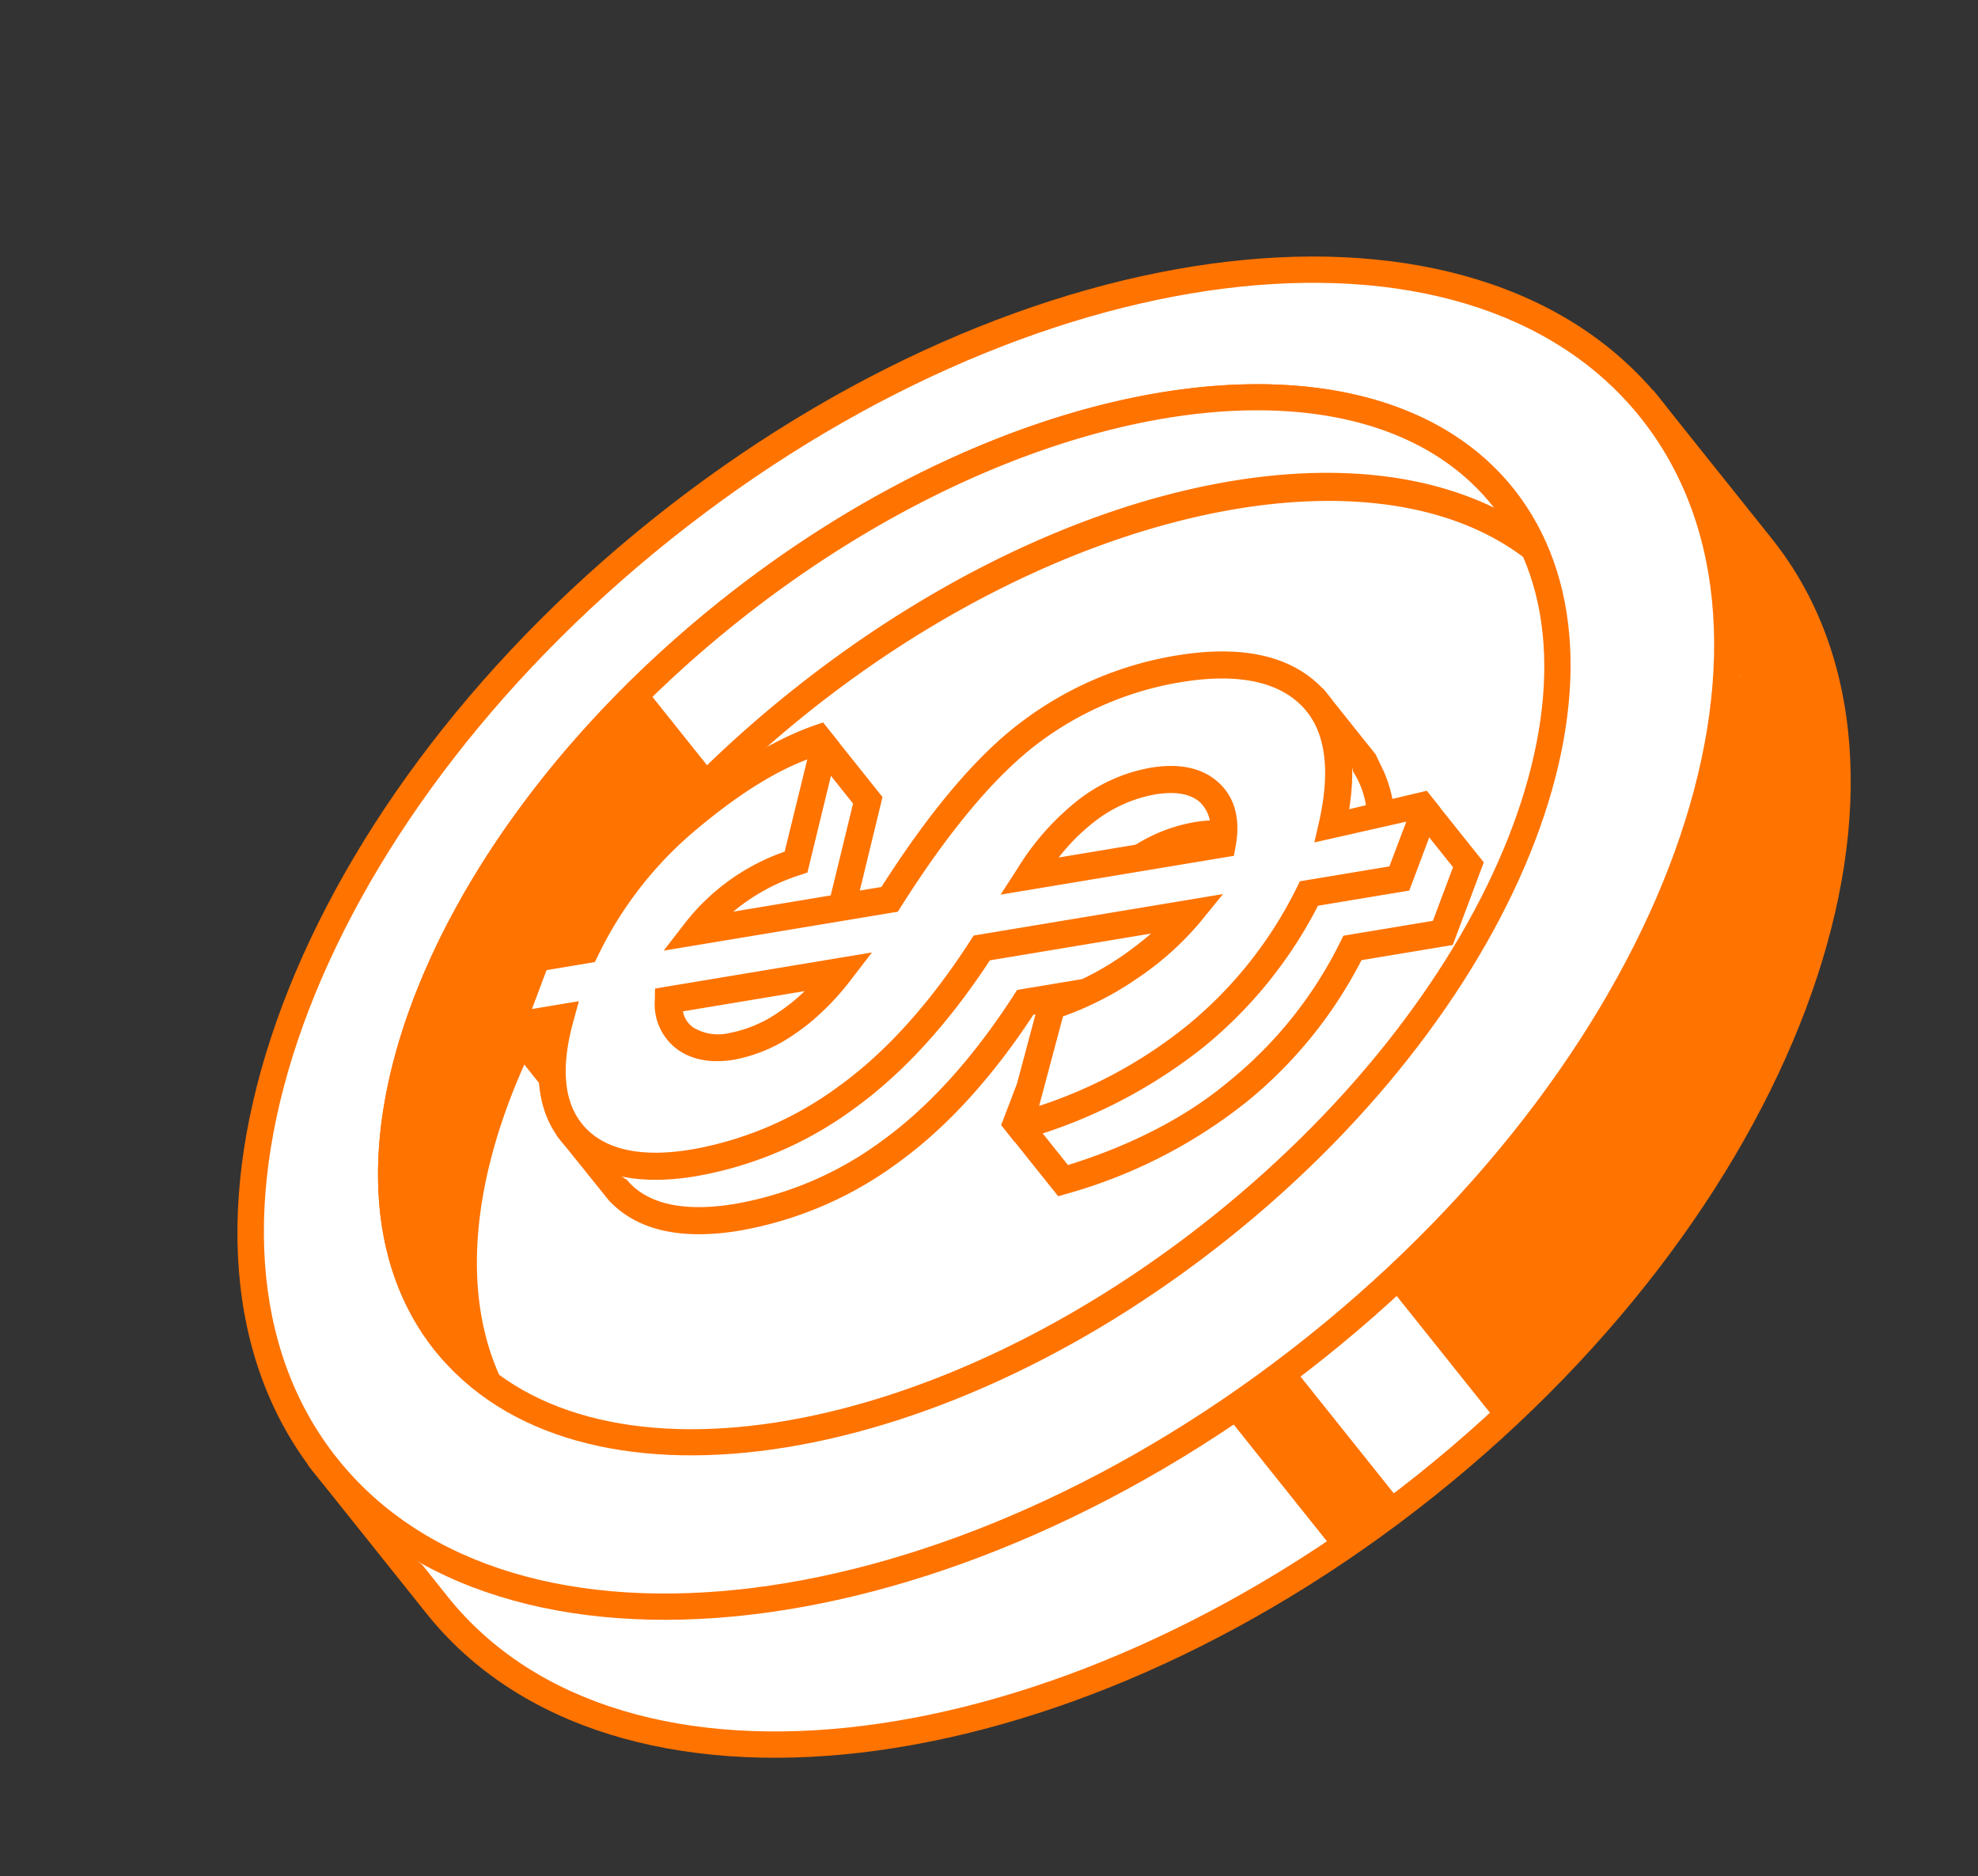
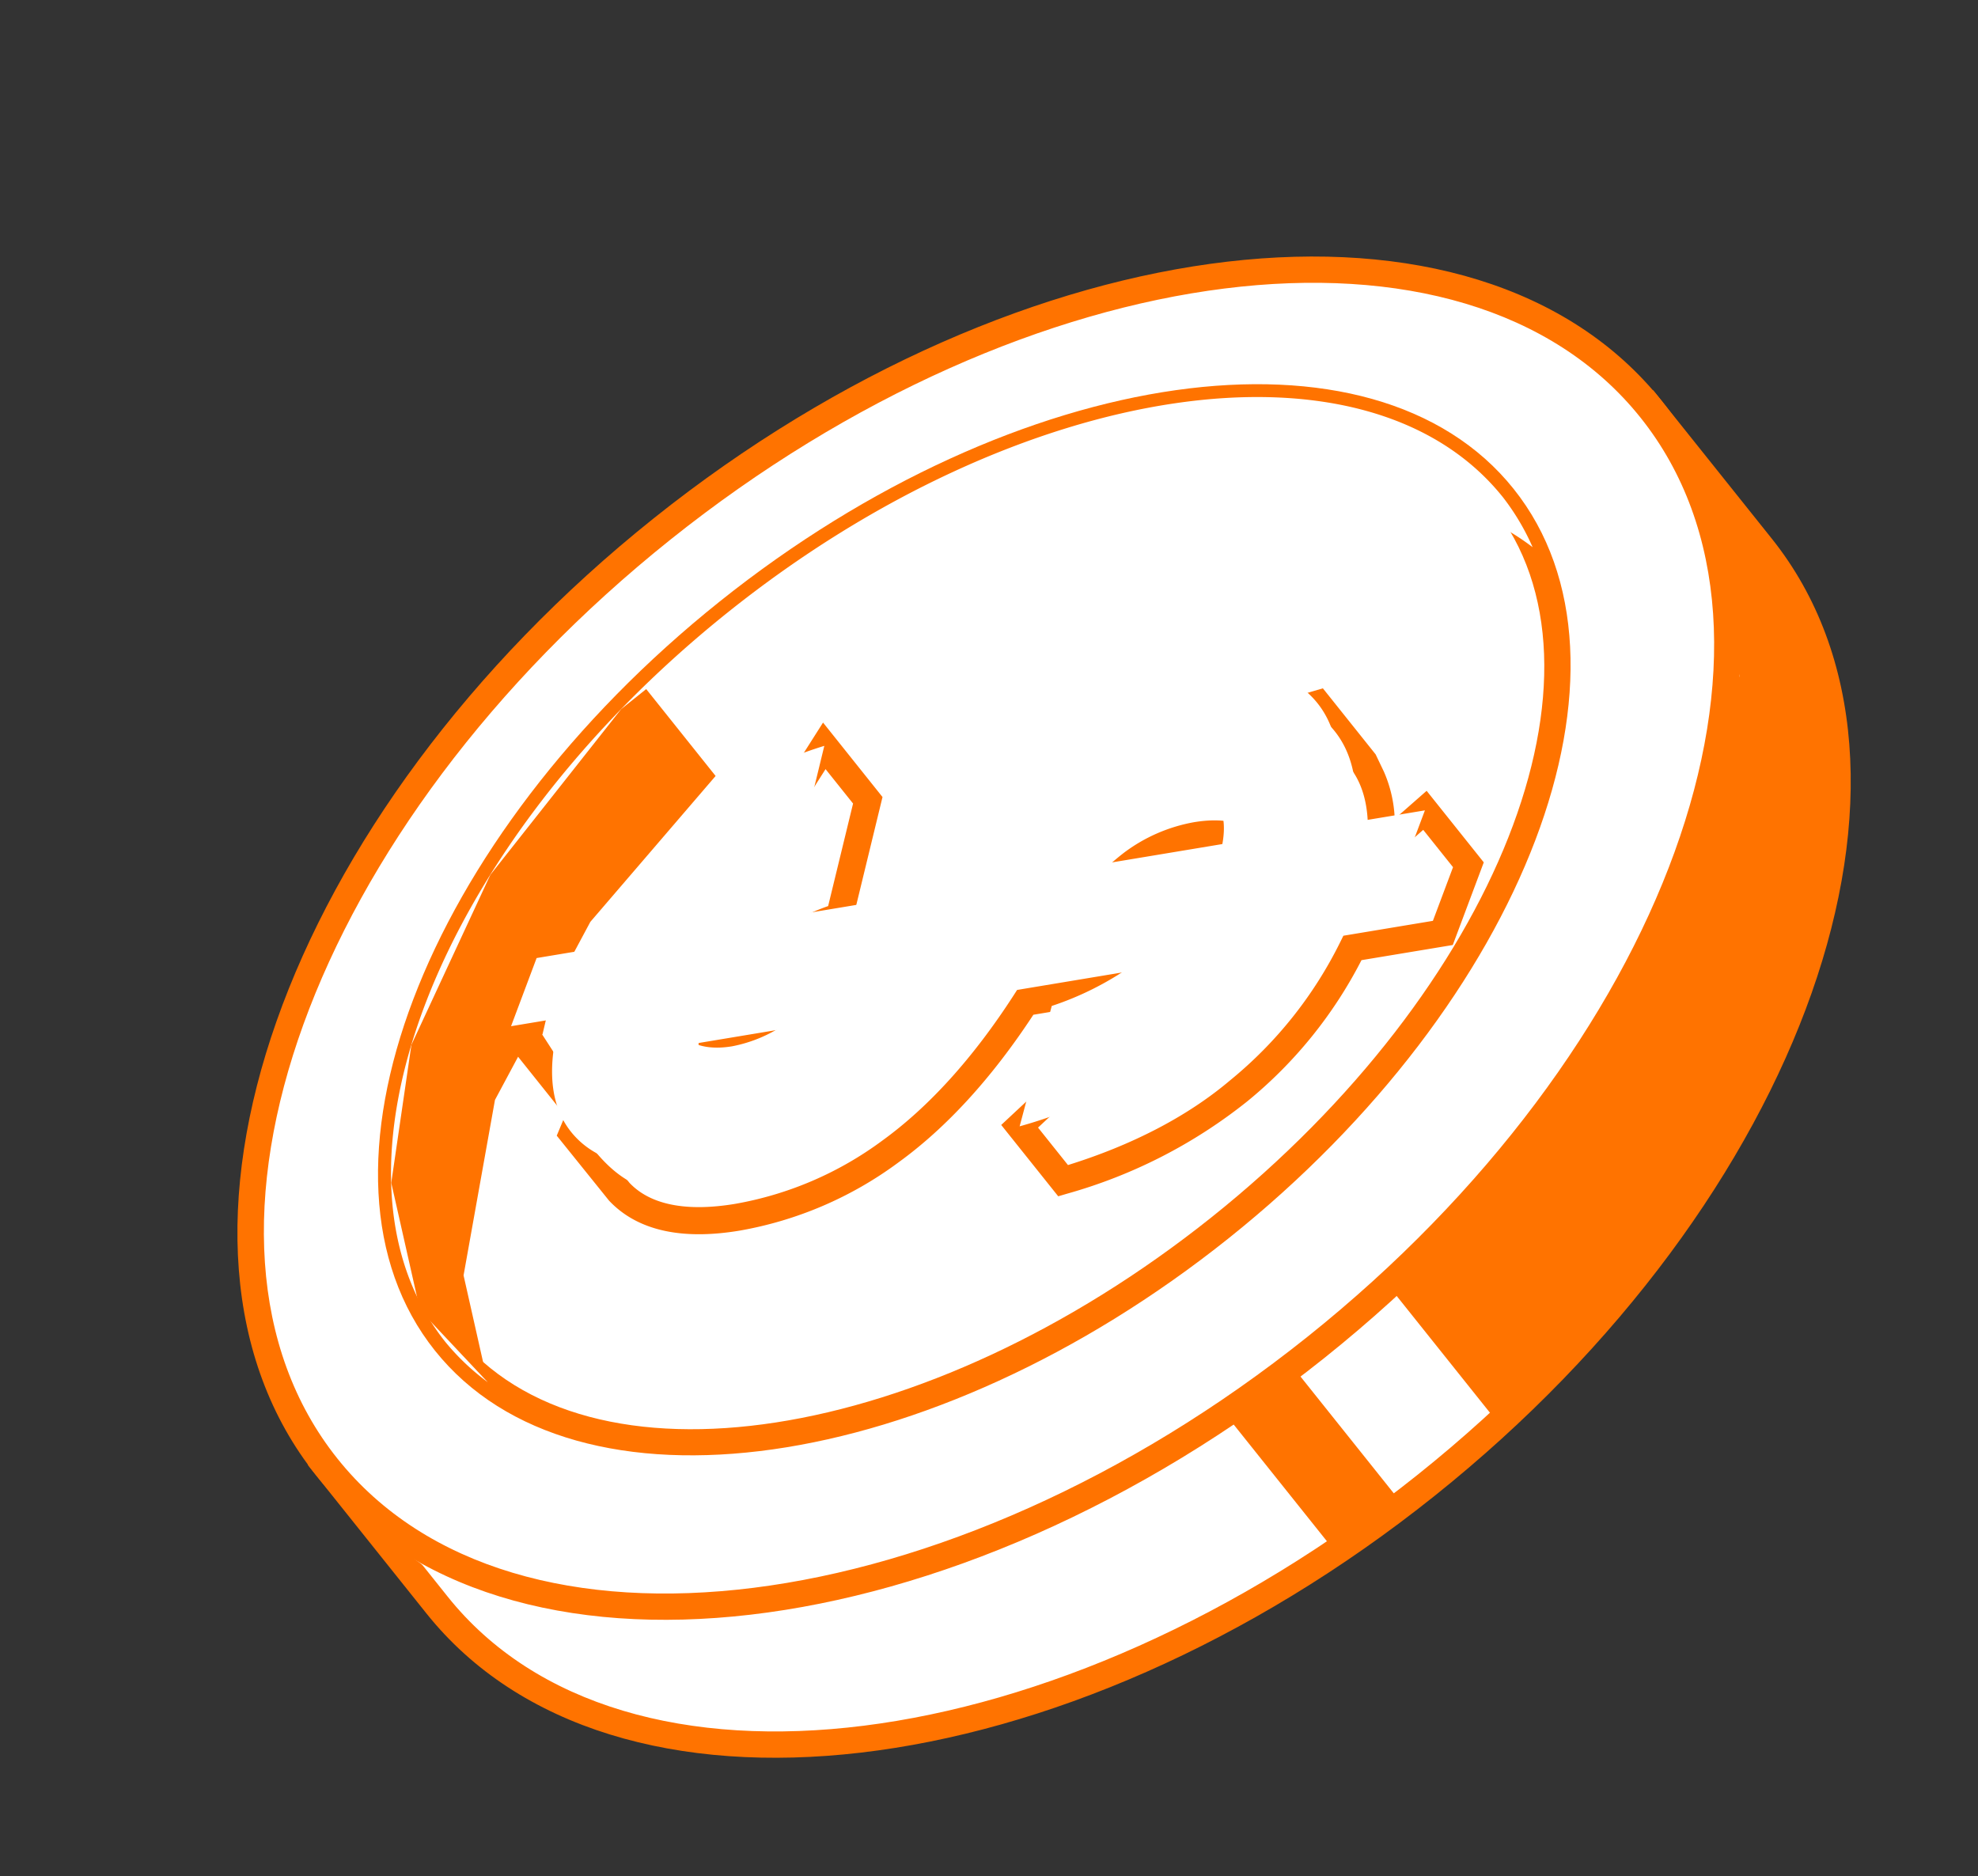
<svg xmlns="http://www.w3.org/2000/svg" width="282.408" height="267.883" viewBox="0 0 282.408 267.883">
  <rect x="0" y="0" width="282.408" height="267.883" fill="#333333" stroke="none" />
  <defs>
    <style>.a{fill:#fff;}.b{fill:#ff7300;}</style>
  </defs>
  <g transform="translate(43.953 55.709)">
    <g transform="translate(2.719 2.536)">
      <path class="a" d="M626.244,51.3C595.132,39.2,547.407,50.838,506.4,83.6s-62.9,76.735-57.968,109.757l-5.623,4.49,15.733,19.7c25.777,32.266,89,24.615,141.2-17.092S673.378,98.773,647.6,66.508l-15.73-19.7Z" transform="translate(-442.806 -46.631)" />
    </g>
    <path class="b" d="M602.727,203.614C549.768,245.921,485.205,253.451,458.8,220.4l-16.939-21.2,6.278-5.015c-4.507-34.405,19-78.624,58.824-110.443s88.143-44.968,120.712-32.978l6.269-5.012,16.939,21.2C677.288,100.006,655.683,161.311,602.727,203.614ZM447.3,199.805l14.522,18.182c25.071,31.383,87.2,23.58,138.49-17.394s72.623-99.842,47.555-131.226L633.344,51.185l-4.98,3.979-1.041-.4c-31.328-12.189-78.728.675-117.943,32s-62.23,74.714-57.259,107.96l.164,1.1Z" transform="translate(-441.863 -45.752)" />
  </g>
  <g transform="translate(0 0)">
    <g transform="translate(0)">
      <ellipse class="a" cx="120.991" cy="74.779" rx="120.991" ry="74.779" transform="matrix(0.781, -0.624, 0.624, 0.781, 0, 151.033)" />
    </g>
    <g transform="translate(39.459 43.096)">
      <path class="a" d="M640.284,61.344c25.777,32.269,4.349,92.235-47.858,133.942S477,244.644,451.223,212.375s-4.352-92.232,47.858-133.939S614.507,29.079,640.284,61.344Z" transform="translate(-440.305 -41.378)" />
    </g>
    <g transform="translate(33.898 36.624)">
      <path class="b" d="M593.562,196.388c-52.959,42.3-117.522,49.836-143.923,16.789s-4.8-94.358,48.164-136.661S615.322,26.683,641.722,59.73,646.518,154.085,593.562,196.388ZM500.216,79.538c-51.292,40.974-72.626,99.842-47.555,131.226s87.194,23.577,138.487-17.4,72.629-99.842,47.558-131.226S551.506,38.564,500.216,79.538Z" transform="translate(-438.376 -39.134)" />
    </g>
  </g>
  <g transform="translate(53.971 54.852)">
    <g transform="translate(1.856 1.832)">
-       <path class="a" d="M604.752,60.413c19.393,24.275,1.315,70.956-40.378,104.263S473.157,205.3,453.767,181.03s-1.315-70.953,40.38-104.263S585.362,36.138,604.752,60.413Z" transform="translate(-445.981 -46.09)" />
-     </g>
+       </g>
    <path class="b" d="M566.792,167.384c-42.462,33.918-93.3,41.119-113.326,16.048s-1.774-73.056,40.686-106.977,93.3-41.119,113.323-16.051S609.252,133.463,566.792,167.384ZM496.566,79.477c-40.793,32.589-58.773,78.137-40.078,101.541s67.095,15.932,107.891-16.656,58.773-78.145,40.078-101.547S537.362,46.888,496.566,79.477Z" transform="translate(-445.337 -45.455)" />
  </g>
  <g transform="translate(53.972 54.853)">
    <g transform="translate(1.855 1.832)">
      <path class="a" d="M494.148,76.766c-41.7,33.31-59.773,79.988-40.38,104.263a33.461,33.461,0,0,0,6,5.69c-11.627-25.495,6.656-66.833,44.605-97.152s82.307-39.014,104.6-22.04a33.617,33.617,0,0,0-4.222-7.111C585.362,36.138,535.84,43.459,494.148,76.766Z" transform="translate(-445.981 -46.09)" />
    </g>
-     <path class="b" d="M611.795,72.582l-2.777-2.321c-21.795-16.593-65.748-7.126-102.227,22.014s-55.416,69.915-44.051,94.842l1.837,4.026-4.764-1.687a34.922,34.922,0,0,1-6.344-6.021c-20.027-25.071-1.776-73.059,40.683-106.979s93.3-41.119,113.324-16.048a35.328,35.328,0,0,1,4.476,7.509Zm-115.23,6.895c-40.793,32.589-58.77,78.14-40.075,101.544.069.086.139.173.208.257-6.258-26.761,12.622-64.018,47.679-92.025s75.565-38.192,100.284-26.175c-.069-.087-.133-.173-.2-.26C585.764,39.413,537.361,46.888,496.565,79.477Z" transform="translate(-445.337 -45.455)" />
  </g>
  <g transform="translate(55.86 98.379)">
    <path class="b" d="M482.392,60.549l9.91,12.406L474.419,93.781,460.8,119.208l-4.483,25.048,3.429,15.227L450.1,149.227l-4.105-18.187,2.875-19.7,11.27-24.27,18.676-23.656Z" transform="translate(-445.992 -60.549)" />
  </g>
  <g transform="translate(69.978 93.007)">
    <g transform="translate(0.199 5.265)">
      <g transform="translate(2.786 2.22)">
        <path class="a" d="M576.017,82.082c.571-5.147-.234-9.242-2.359-12.319l.2-.058-6.728-8.423-7.642,2.226a39.223,39.223,0,0,0-6.116.554,48.112,48.112,0,0,0-21.014,8.968q-9.525,7.059-20.174,23.932l-27.718,4.608a29.185,29.185,0,0,1,14.361-9.937l4.029-16.587-6.208-7.772L486.856,82.7l.141.069c-1.422.989-2.809,2.027-4.138,3.152A55.712,55.712,0,0,0,468.8,104.177l-3.584.6.355-1.488-2.9-3.628L451.923,107.3l9.767,12.224,1.254-5.251,2.206-.369a29.275,29.275,0,0,0-1.032,6.589c-2.241.8-3.982,1.448-3.982,1.448l7.189,8.939q5.3,5.628,16.927,3.694a51.417,51.417,0,0,0,21.835-9.389q10.347-7.475,19.252-21.29l29.705-4.94a41.018,41.018,0,0,1-8.423,7.57,43.64,43.64,0,0,1-7.01,3.881l-.865-2.082-14.208,13.265,6.209,7.772a70.306,70.306,0,0,0,25.094-12.856,61.043,61.043,0,0,0,16.218-20.379l12.9-2.145,3.651-9.73L582.4,76.479Zm-78.535,32.551a20.217,20.217,0,0,1-7.789,3.311q-4.114.683-6.635-1.1a6.135,6.135,0,0,1-2.454-5.508l24.532-4.08A32.779,32.779,0,0,1,497.483,114.633Zm62.2-25.573-27.649,4.6a35.525,35.525,0,0,1,8.542-9.568,21.6,21.6,0,0,1,9.182-4.014q5.316-.882,8.068,1.618T559.687,89.061Z" transform="translate(-451.923 -61.282)" />
      </g>
      <path class="b" d="M588.2,97.158l-13.034,2.163a63.27,63.27,0,0,1-16.273,20.131,72.6,72.6,0,0,1-25.777,13.216l-1.249.366-8.138-10.185,17.55-16.379,1.159,2.777a37.961,37.961,0,0,0,4.9-2.855,50.234,50.234,0,0,0,4.008-3.106l-23.029,3.83c-5.92,9.032-12.409,16.12-19.275,21.091a53.53,53.53,0,0,1-22.652,9.727c-8.386,1.4-14.661-.043-18.652-4.279l-7.469-9.277,1.194-2.863-10.505-13.15,13.9-9.891,4.47,5.407a57.86,57.86,0,0,1,14.1-17.989c1.171-.98,2.388-1.918,3.625-2.794L498.29,65.4l8.49,10.632-4.507,18.554-1.021.335a29.184,29.184,0,0,0-9.565,5.243l21.152-3.518c7.028-11.016,13.83-19.006,20.192-23.716a50.208,50.208,0,0,1,21.847-9.323,41.479,41.479,0,0,1,6.148-.577l8.628-2.517,7.532,9.43,1.182,2.471a18.586,18.586,0,0,1,1.543,6.731l4.556-4,8.158,10.214ZM572.58,95.834l12.781-2.125,2.875-7.662-4.257-5.329-8.611,7.55.548-4.948c.51-4.614-.17-8.319-2.03-11.01L572.369,70.1l-4.115-5.15-6.932,1.946a36.949,36.949,0,0,0-5.814.528,46.431,46.431,0,0,0-20.177,8.614c-6.1,4.525-12.749,12.414-19.69,23.407l-.461.735-33.439,5.56,3.016-3.9A31.008,31.008,0,0,1,499.017,91.6l3.559-14.638-3.928-4.914-7.183,11.316,1.009.5L489.921,85.8a49.437,49.437,0,0,0-3.994,3.042,53.979,53.979,0,0,0-13.574,17.634l-.441.888-7.44,1.243.816-3.406-1.168-1.465-5.906,6.229,4.334,6.707.632-2.647,6.457-1.076-.8,2.915a27.436,27.436,0,0,0-.963,6.162l-.058,1.295-2.656.96,5.493,6.831c2.95,3.123,8.066,4.173,15.1,3a49.709,49.709,0,0,0,21.022-9.046c6.638-4.81,12.971-11.8,18.759-20.771l.461-.721,35.6-5.923-3.23,3.971a43.424,43.424,0,0,1-8.818,7.936,44.969,44.969,0,0,1-7.319,4.057l-1.814.816-.565-1.347-10.863,10.142,4.274,5.349c8.994-2.8,16.962-6.852,23.174-12.117a59.381,59.381,0,0,0,15.71-19.742ZM563.162,92.2l-33.307,5.542,2.379-3.677A37.2,37.2,0,0,1,541.26,83.98a23.531,23.531,0,0,1,10.006-4.357c4.138-.689,7.4.014,9.684,2.091,2.353,2.145,3.181,5.222,2.457,9.147Zm-25.022.245,21.633-3.6a4.974,4.974,0,0,0-1.427-4.265c-1.364-1.24-3.535-1.626-6.445-1.139a19.749,19.749,0,0,0-8.366,3.668A28.238,28.238,0,0,0,538.14,92.44Zm-35.818,23.828q-.96.77-1.946,1.425h0a22.17,22.17,0,0,1-8.544,3.608c-3.253.539-5.963.058-8.068-1.427a8.019,8.019,0,0,1-3.273-7.12l.032-1.609,30.968-5.15-3,3.9A37,37,0,0,1,502.321,116.268Zm-4.092-1.791a26.89,26.89,0,0,0,3.651-2.964L484.5,114.4a3.57,3.57,0,0,0,1.5,2.31,6.856,6.856,0,0,0,5.2.773,18.384,18.384,0,0,0,7.033-3.008Z" transform="translate(-450.957 -60.512)" />
    </g>
    <g transform="translate(2.985 1.927)">
      <path class="a" d="M548.836,94.817l-29.705,4.94q-8.9,13.812-19.252,21.29a51.438,51.438,0,0,1-21.835,9.389q-11.623,1.933-16.927-3.7t-2.174-16.973l-7.019,1.168,3.651-9.73,7.016-1.168A55.715,55.715,0,0,1,476.651,81.78a56.686,56.686,0,0,1,20-10.874l-4.029,16.587A29.185,29.185,0,0,0,478.26,97.43l27.718-4.608q10.65-16.87,20.174-23.932a48.113,48.113,0,0,1,21.013-8.968Q560,57.789,566.031,63.676t3.114,18.64l13.256-2.2-3.648,9.73-12.9,2.145a61.056,61.056,0,0,1-16.221,20.379,70.307,70.307,0,0,1-25.094,12.856l4.585-17.187a43.786,43.786,0,0,0,11.293-5.649A40.909,40.909,0,0,0,548.836,94.817ZM474.4,107.2a6.125,6.125,0,0,0,2.451,5.5q2.526,1.782,6.635,1.1a20.165,20.165,0,0,0,7.789-3.308,32.719,32.719,0,0,0,7.653-7.376Zm79.08-22.274q.9-4.871-1.86-7.368t-8.066-1.618a21.6,21.6,0,0,0-9.182,4.014,35.482,35.482,0,0,0-8.542,9.568Z" transform="translate(-451.923 -59.354)" />
    </g>
    <g transform="translate(7.457 5.932)">
      <path class="a" d="M548.377,96.206l-29.7,4.94q-8.9,13.811-19.252,21.29a51.426,51.426,0,0,1-21.832,9.389c-7.751,1.289-12.008-.715-15.543-4.467s-5.643-8.642-3.561-16.2l-5.009-1.621,1.641-6.944,7.019-1.165a55.608,55.608,0,0,1,14.061-18.257c5.8-4.911,11.852-6.8,19.378-9.141l-3.411,14.854A29.165,29.165,0,0,0,477.8,98.819l27.718-4.611q10.65-16.87,20.174-23.929a48.139,48.139,0,0,1,21.014-8.968q12.834-2.132,18.865,3.752t3.114,18.643l12.61-.845-3,8.371-12.9,2.143a61.032,61.032,0,0,1-16.221,20.382c-6.915,5.678-13.081,8.7-22.894,11.59l2.385-15.921a43.758,43.758,0,0,0,11.293-5.652A40.906,40.906,0,0,0,548.377,96.206Zm-74.437,12.38a6.125,6.125,0,0,0,2.451,5.5q2.526,1.782,6.635,1.1a20.176,20.176,0,0,0,7.792-3.308,32.827,32.827,0,0,0,7.65-7.377Zm79.08-22.277q.9-4.866-1.857-7.368t-8.069-1.615a21.594,21.594,0,0,0-9.182,4.011,35.5,35.5,0,0,0-8.542,9.571Z" transform="translate(-453.474 -60.743)" />
    </g>
-     <path class="b" d="M582.119,92.826l-13.034,2.163a63.3,63.3,0,0,1-16.273,20.131,73.4,73.4,0,0,1-25.777,13.216l-1.269.372-1.909-2.419,2.249-5.883,3.368-12.616.989-.326a42.02,42.02,0,0,0,10.794-5.4c1.456-1.021,2.788-2.056,4.011-3.106l-23.029,3.83c-5.917,9.026-12.394,16.105-19.277,21.091A53.582,53.582,0,0,1,480.31,133.6c-8.386,1.4-14.661-.043-18.652-4.279-3.527-3.746-4.637-9.092-3.313-15.912l-7.457,1.243,5.217-13.914,7.146-1.191a57.785,57.785,0,0,1,14.1-17.986c5.969-5.029,13.326-10.309,21.068-12.723h0L500.7,71.7l-4.51,18.554-1.021.337a28.2,28.2,0,0,0-9.565,5.243l21.152-3.521c7.03-11.019,13.81-19,20.192-23.716A50.2,50.2,0,0,1,548.8,59.274c9.156-1.523,16.065-.084,20.535,4.277,4.043,3.948,5.456,9.88,4.2,17.657L584.6,78.58l1.952,2.443ZM566.5,91.5l12.778-2.125,2.417-6.39-13.132,2.967.646-2.809c1.776-7.763.908-13.424-2.584-16.824-3.532-3.458-9.323-4.542-17.193-3.236A46.462,46.462,0,0,0,529.253,71.7c-6.082,4.542-12.746,12.414-19.69,23.407l-.461.735-33.436,5.56,3.016-3.9a30.939,30.939,0,0,1,14.257-10.237L496.171,74.1c-5.932,2.244-11.561,6.387-16.322,10.413a54.048,54.048,0,0,0-13.574,17.634l-.438.888-6.895,1.151-2.082,5.548,6.7-1.113-.8,2.915c-1.883,6.831-1.3,11.921,1.719,15.137,3.051,3.236,8.166,4.285,15.2,3.112A49.8,49.8,0,0,0,500.7,120.74c6.687-4.83,12.979-11.809,18.758-20.771l.461-.721,35.6-5.92-3.23,3.971a42.921,42.921,0,0,1-8.815,7.933,45.707,45.707,0,0,1-10.794,5.557l-3.411,12.783a66.5,66.5,0,0,0,21.092-11.44A59.335,59.335,0,0,0,566.063,92.39Zm-9.421-3.636-33.307,5.54,2.379-3.677a37.063,37.063,0,0,1,9.026-10.081,23.594,23.594,0,0,1,10-4.357c4.144-.689,7.4.014,9.689,2.091,2.353,2.145,3.181,5.222,2.457,9.15Zm-25.022.242,21.633-3.6a4.967,4.967,0,0,0-1.427-4.265c-1.364-1.24-3.536-1.624-6.451-1.139a19.761,19.761,0,0,0-8.36,3.668A28.836,28.836,0,0,0,532.061,88.108Zm-35.819,23.828c-.64.513-1.292.986-1.947,1.425a22.132,22.132,0,0,1-8.542,3.608c-3.256.539-5.966.058-8.072-1.427a8.018,8.018,0,0,1-3.273-7.12l.032-1.609,30.968-5.15-3,3.9A37,37,0,0,1,496.243,111.936Zm-17.821-1.866a3.582,3.582,0,0,0,1.494,2.313,6.879,6.879,0,0,0,5.2.77,18.367,18.367,0,0,0,7.033-3.008,26.183,26.183,0,0,0,3.651-2.964Z" transform="translate(-450.888 -58.686)" />
  </g>
  <g transform="translate(198.204 68.14)">
    <path class="b" d="M495.354,165.437,511.38,185.5l19.491-21.588,16.5-23.6L558.4,108.231l.031-28.186-5.484-14.582L540.1,50.063l5.4,28.365-9.589,31.231-22.517,36.725Z" transform="translate(-495.354 -50.063)" />
  </g>
  <g transform="translate(174.134 195.238)">
    <path class="b" d="M497.519,94.137l15.733,19.695-9.727,6.616L487.007,99.77Z" transform="translate(-487.007 -94.137)" />
  </g>
</svg>